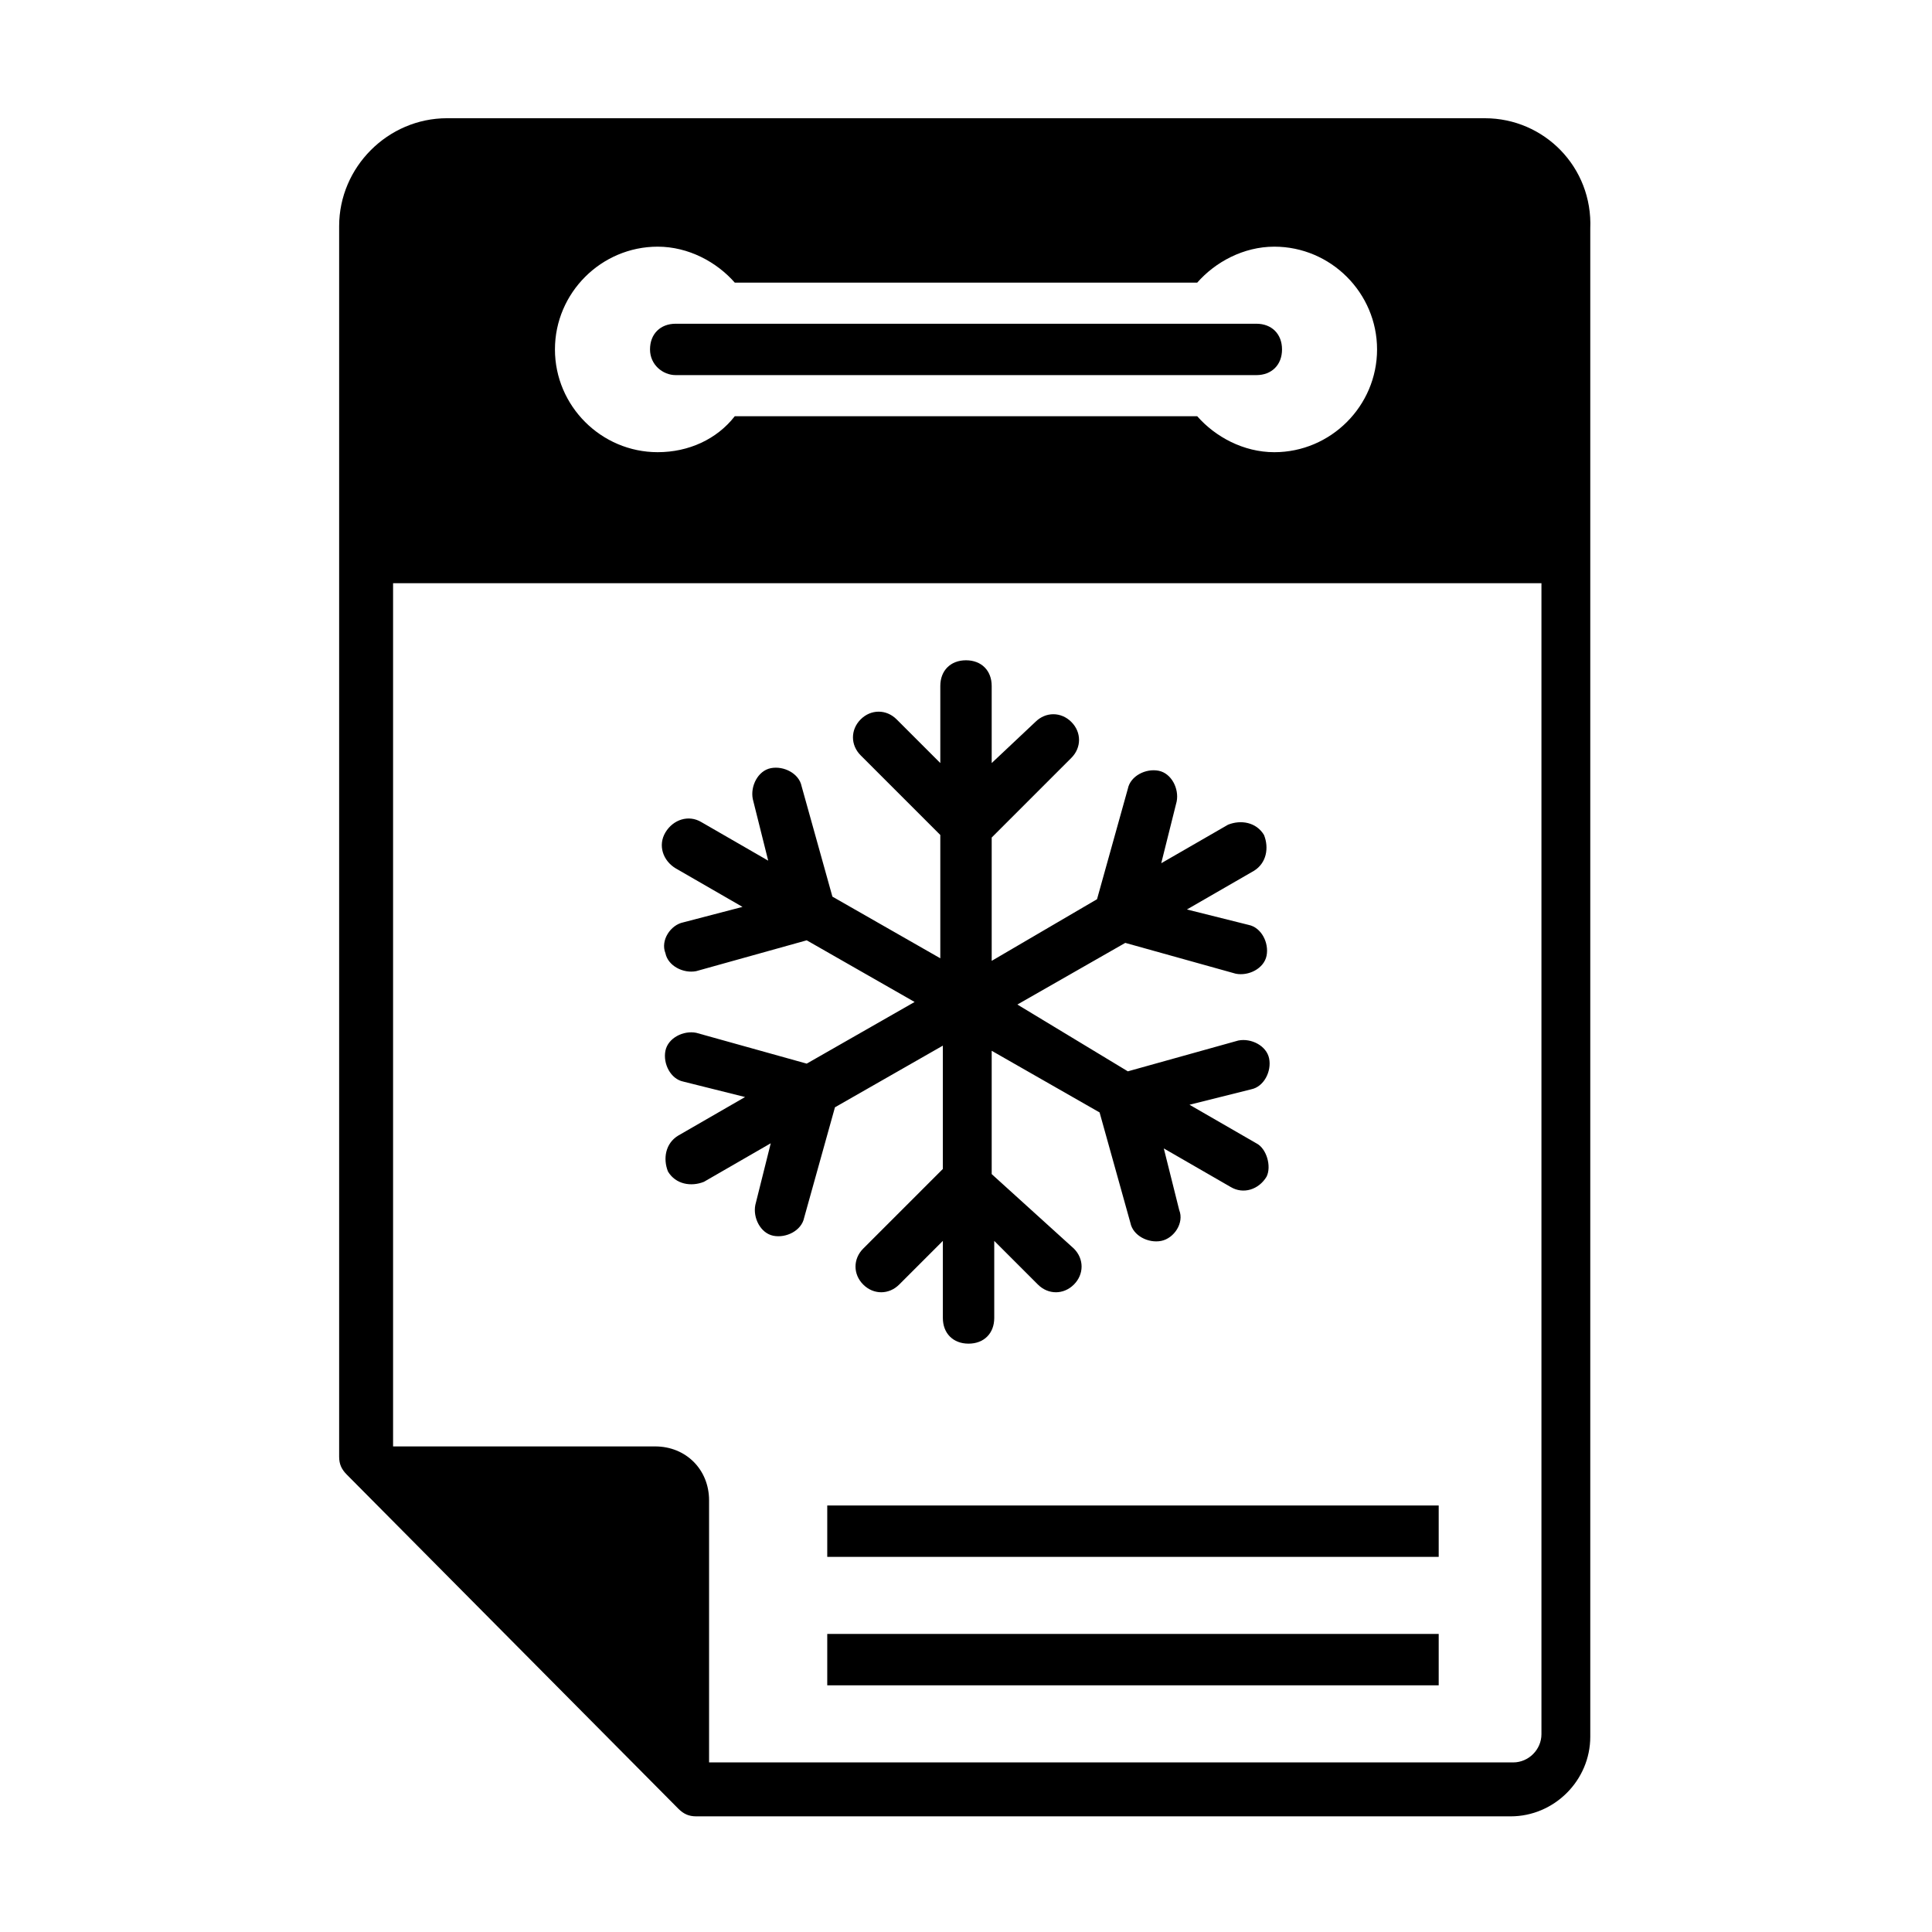
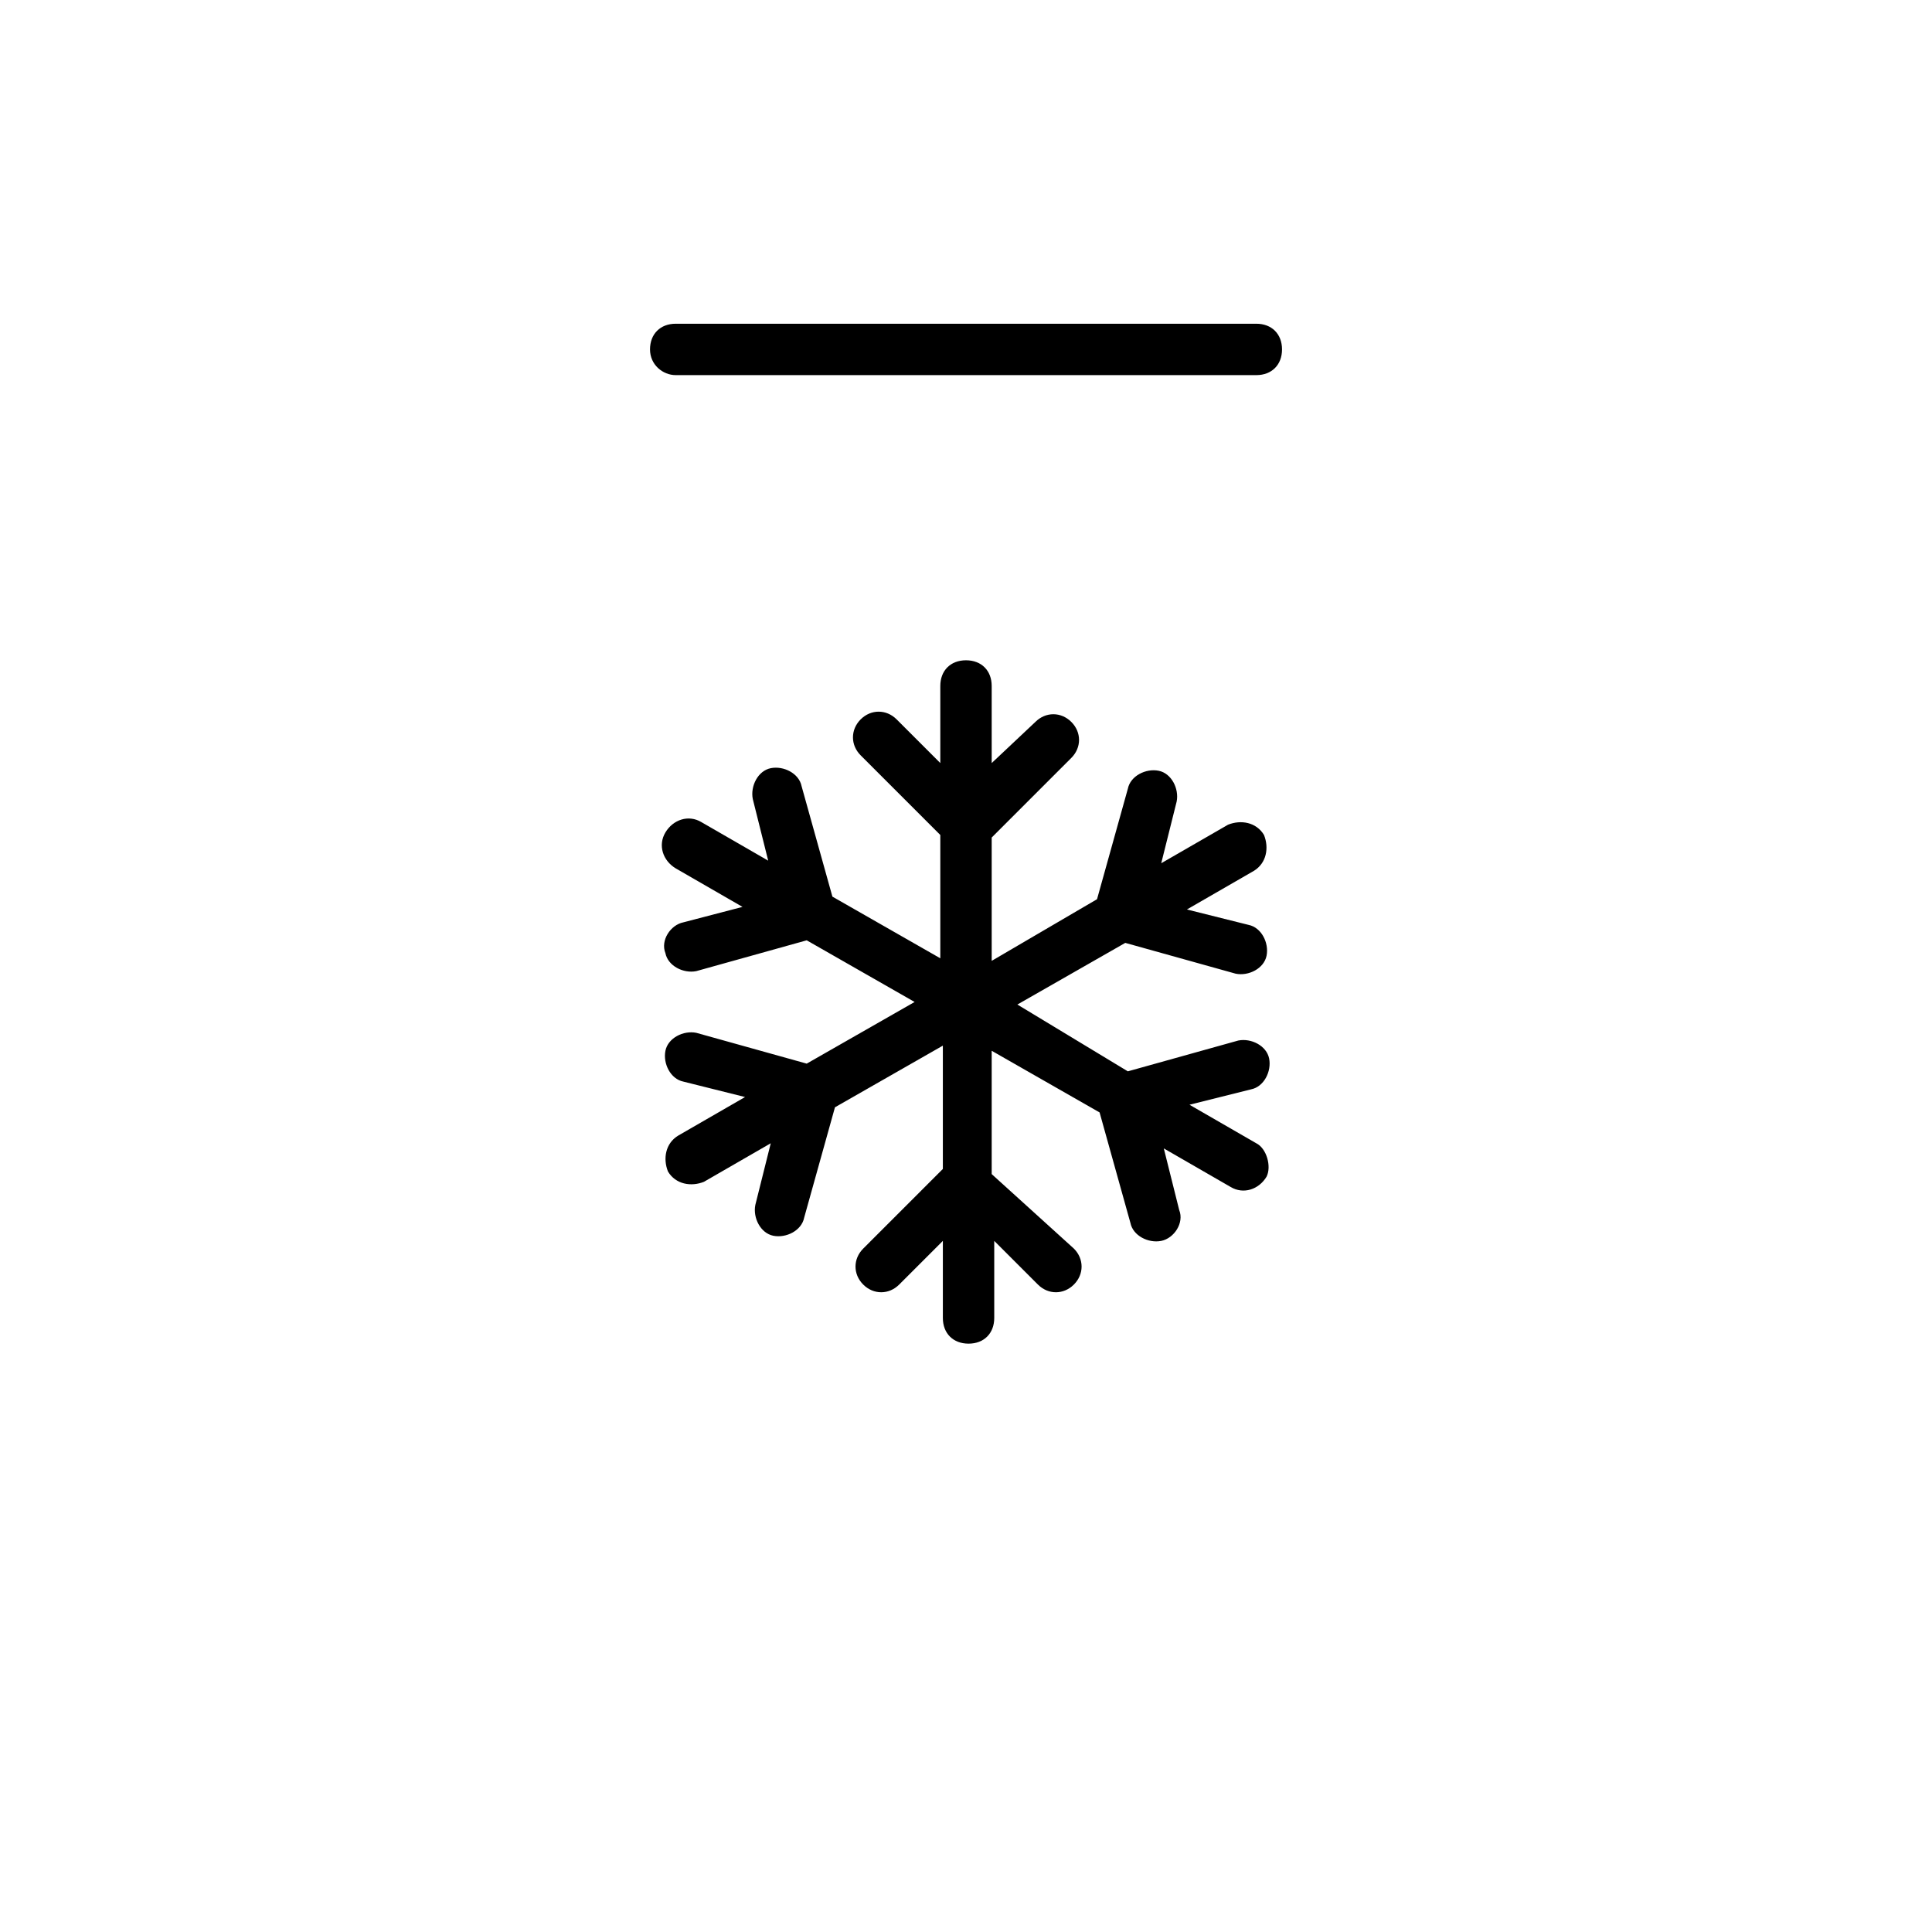
<svg xmlns="http://www.w3.org/2000/svg" fill="#000000" width="800px" height="800px" version="1.1" viewBox="144 144 512 512">
  <g>
-     <path d="m363.23 577.01h162.04v13.617h-162.04z" />
-     <path d="m363.23 542.97h162.04v13.617h-162.04z" />
    <path d="m476.93 446.98-17.703-10.211 16.34-4.086c3.402-0.68 5.445-4.766 4.766-8.168-0.68-3.402-4.766-5.445-8.168-4.766l-29.277 8.168-29.273-17.703 28.594-16.34 29.277 8.168c3.402 0.68 7.488-1.363 8.168-4.766 0.68-3.402-1.363-7.488-4.766-8.168l-16.34-4.086 17.703-10.211c3.402-2.043 4.086-6.129 2.723-9.531-2.043-3.402-6.129-4.086-9.531-2.723l-17.703 10.211 4.086-16.34c0.68-3.402-1.363-7.488-4.766-8.168-3.402-0.68-7.488 1.363-8.168 4.766l-8.168 29.277-27.914 16.336v-32.68l21.105-21.105c2.723-2.723 2.723-6.809 0-9.531-2.723-2.723-6.809-2.723-9.531 0l-11.574 10.895v-20.426c0-4.086-2.723-6.809-6.809-6.809s-6.809 2.723-6.809 6.809v20.426l-11.574-11.574c-2.723-2.723-6.809-2.723-9.531 0-2.723 2.723-2.723 6.809 0 9.531l21.105 21.105v32.68l-28.594-16.34-8.168-29.277c-0.68-3.402-4.766-5.445-8.168-4.766-3.402 0.68-5.445 4.766-4.766 8.168l4.086 16.34-17.703-10.211c-3.402-2.043-7.488-0.68-9.531 2.723-2.043 3.402-0.68 7.488 2.723 9.531l17.703 10.211-15.664 4.09c-3.402 0.68-6.129 4.766-4.766 8.168 0.68 3.402 4.766 5.445 8.168 4.766l29.277-8.168 28.594 16.34-28.594 16.34-29.277-8.168c-3.402-0.68-7.488 1.363-8.168 4.766s1.363 7.488 4.766 8.168l16.34 4.086-17.703 10.211c-3.402 2.043-4.086 6.129-2.723 9.531 2.043 3.402 6.129 4.086 9.531 2.723l17.703-10.211-4.086 16.34c-0.68 3.402 1.363 7.488 4.766 8.168s7.488-1.363 8.168-4.766l8.168-29.277 28.594-16.34v32.68l-21.105 21.105c-2.723 2.723-2.723 6.809 0 9.531 2.723 2.723 6.809 2.723 9.531 0l11.574-11.574v20.426c0 4.086 2.723 6.809 6.809 6.809 4.086 0 6.809-2.723 6.809-6.809v-20.426l11.574 11.574c2.723 2.723 6.809 2.723 9.531 0 2.723-2.723 2.723-6.809 0-9.531l-21.781-19.742v-32.68l28.594 16.34 8.168 29.277c0.68 3.402 4.766 5.445 8.168 4.766 3.402-0.68 6.129-4.766 4.766-8.168l-4.086-16.34 17.703 10.211c3.402 2.043 7.488 0.68 9.531-2.723 1.363-2.727 0.004-7.492-2.723-8.852z" />
    <path d="m323.07 243.41h153.87c4.086 0 6.809-2.723 6.809-6.809 0-4.086-2.723-6.809-6.809-6.809h-153.87c-4.086 0-6.809 2.723-6.809 6.809 0 4.086 3.402 6.809 6.809 6.809z" />
-     <path d="m537.52 175.33h-275.05c-15.66 0-28.594 12.938-28.594 28.594v326.11c0 2.043 0.68 3.402 2.043 4.766l87.828 88.508c1.363 1.363 2.723 2.043 4.766 2.043h215.82c11.574 0 21.105-9.531 21.105-21.105v-399.64c0.68-16.34-12.258-29.273-27.918-29.273zm-219.22 34.039c8.168 0 15.66 4.086 20.426 9.531h122.55c4.766-5.445 12.254-9.531 20.426-9.531 14.977 0 27.234 12.254 27.234 27.234 0 14.977-12.254 27.234-27.234 27.234-8.168 0-15.66-4.086-20.426-9.531l-122.55-0.004c-4.766 6.129-12.254 9.531-20.426 9.531-14.977 0-27.234-12.254-27.234-27.234 0.004-14.977 12.258-27.23 27.238-27.23zm234.2 394.2c0 4.086-3.402 7.488-7.488 7.488h-213.1v-69.445c0-8.168-6.129-14.297-14.297-14.297h-69.445v-228.76h304.33z" />
  </g>
</svg>